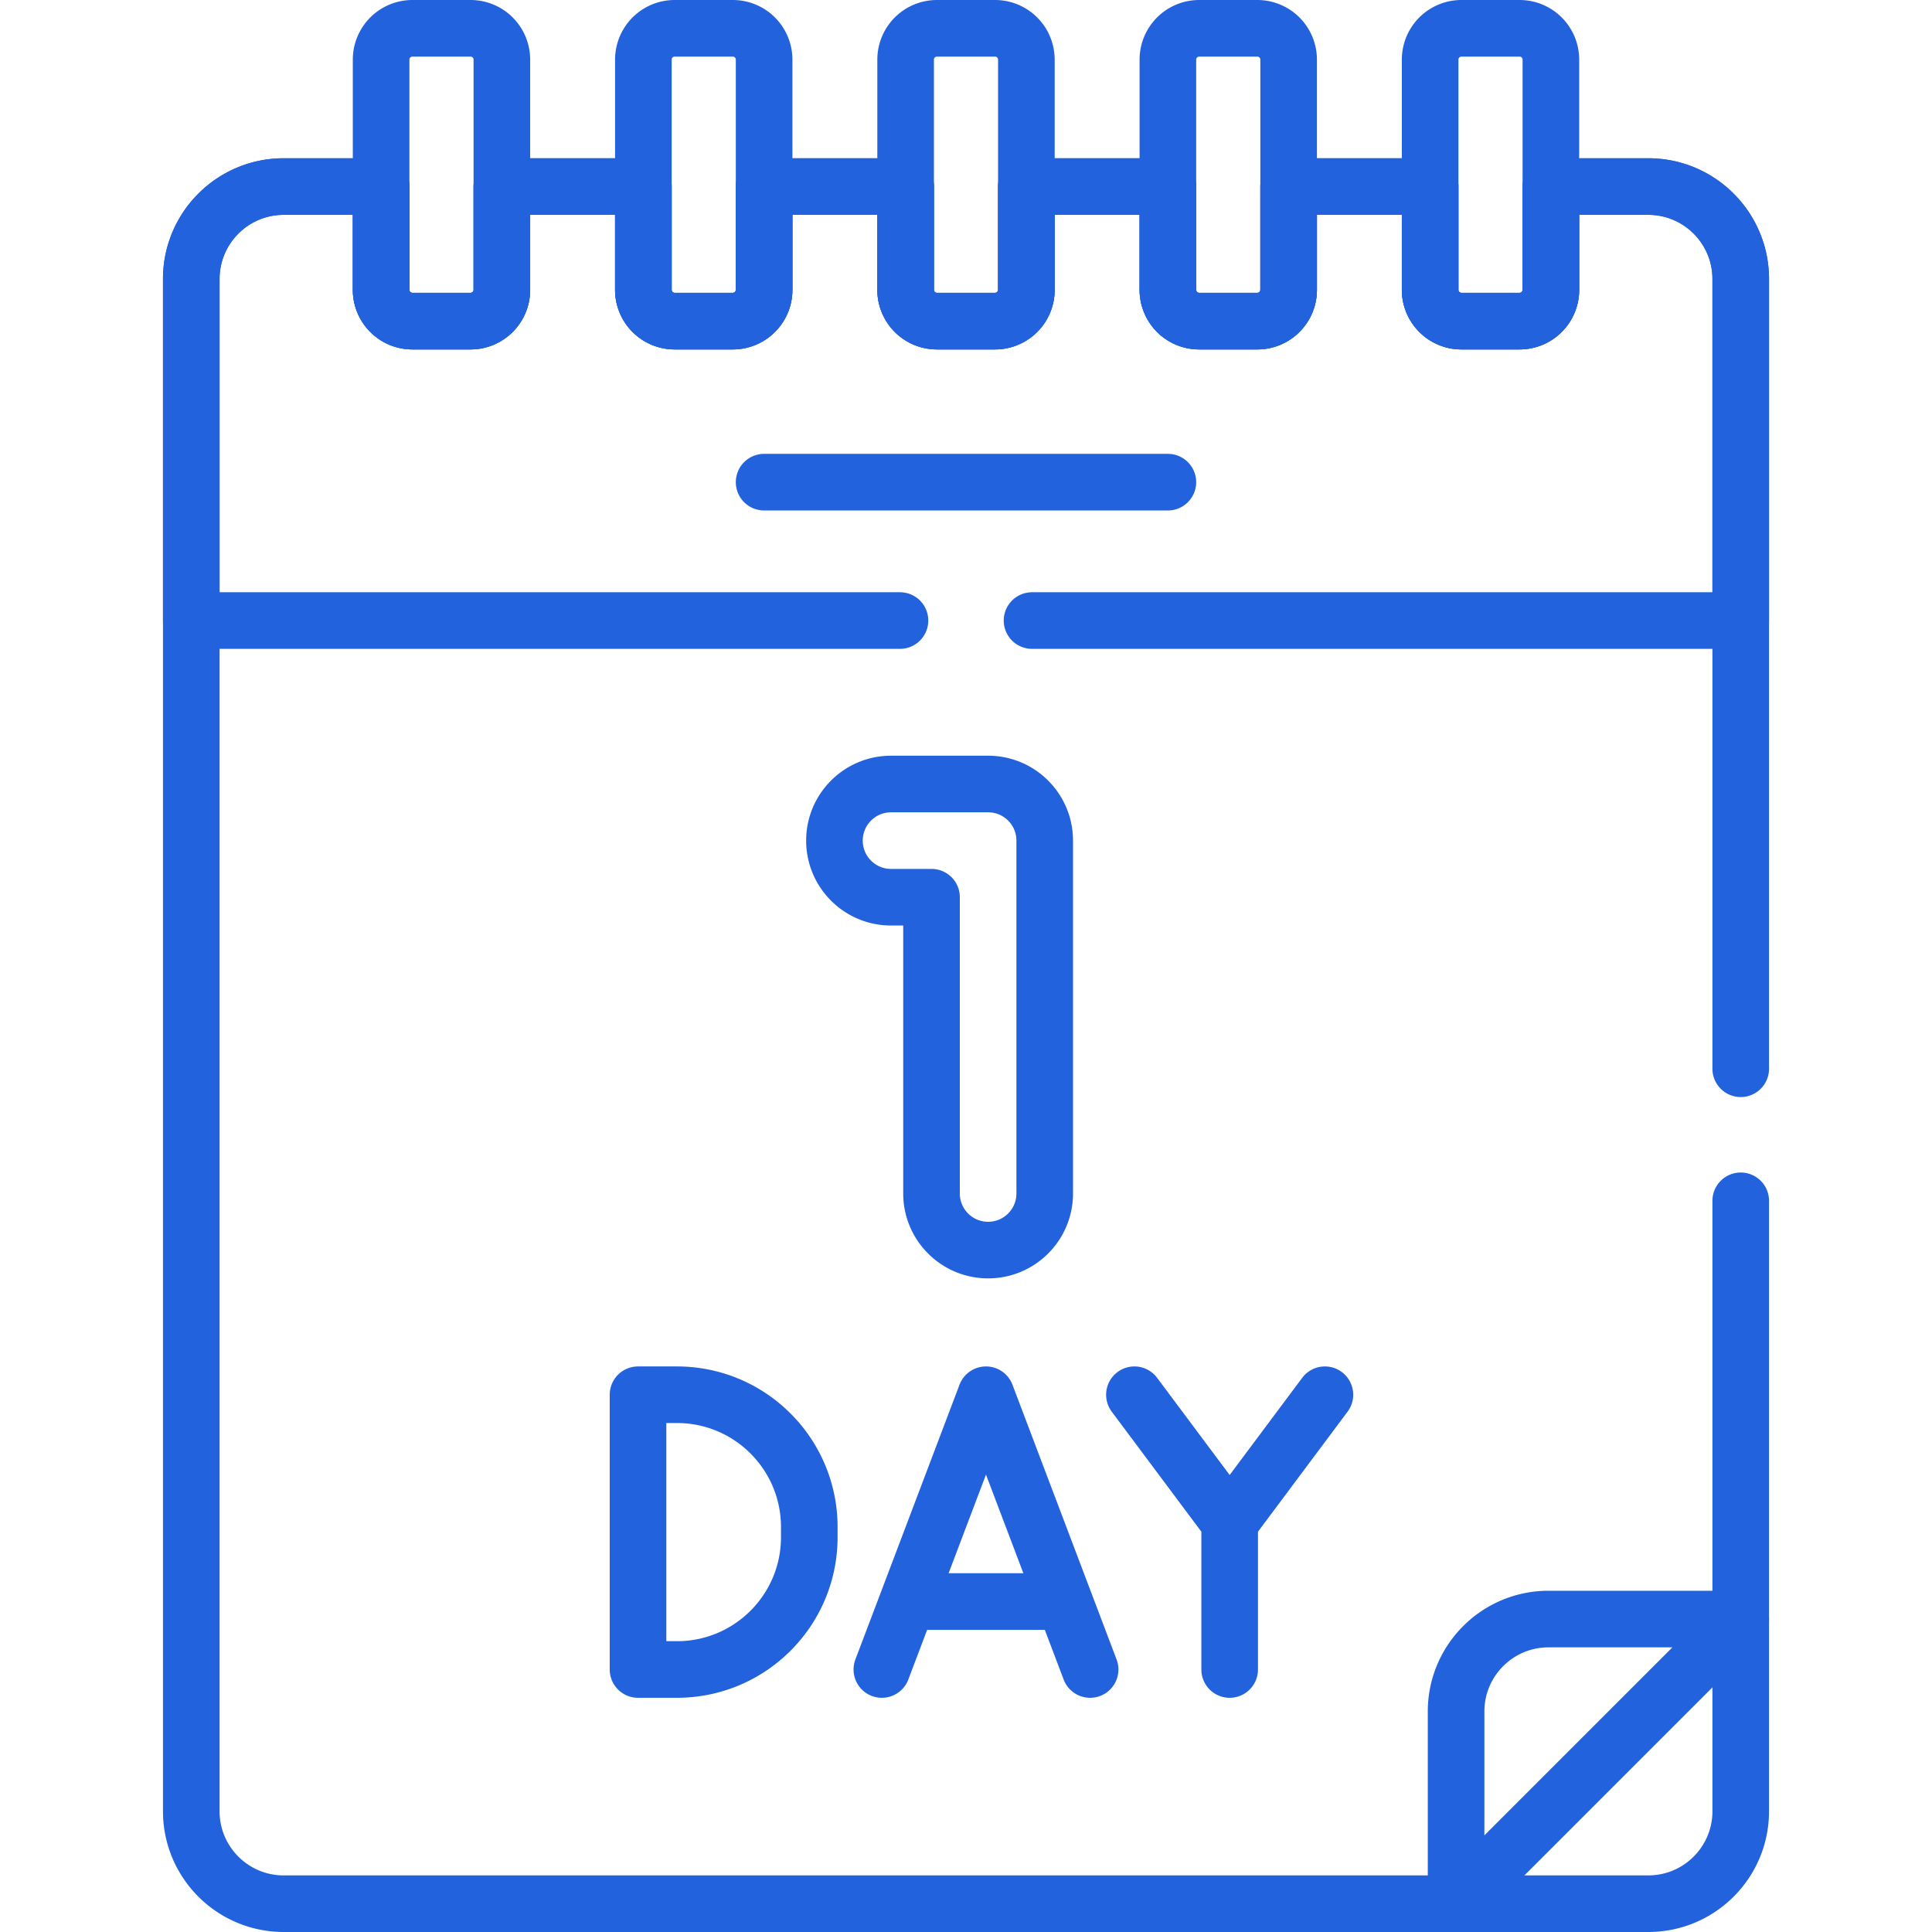
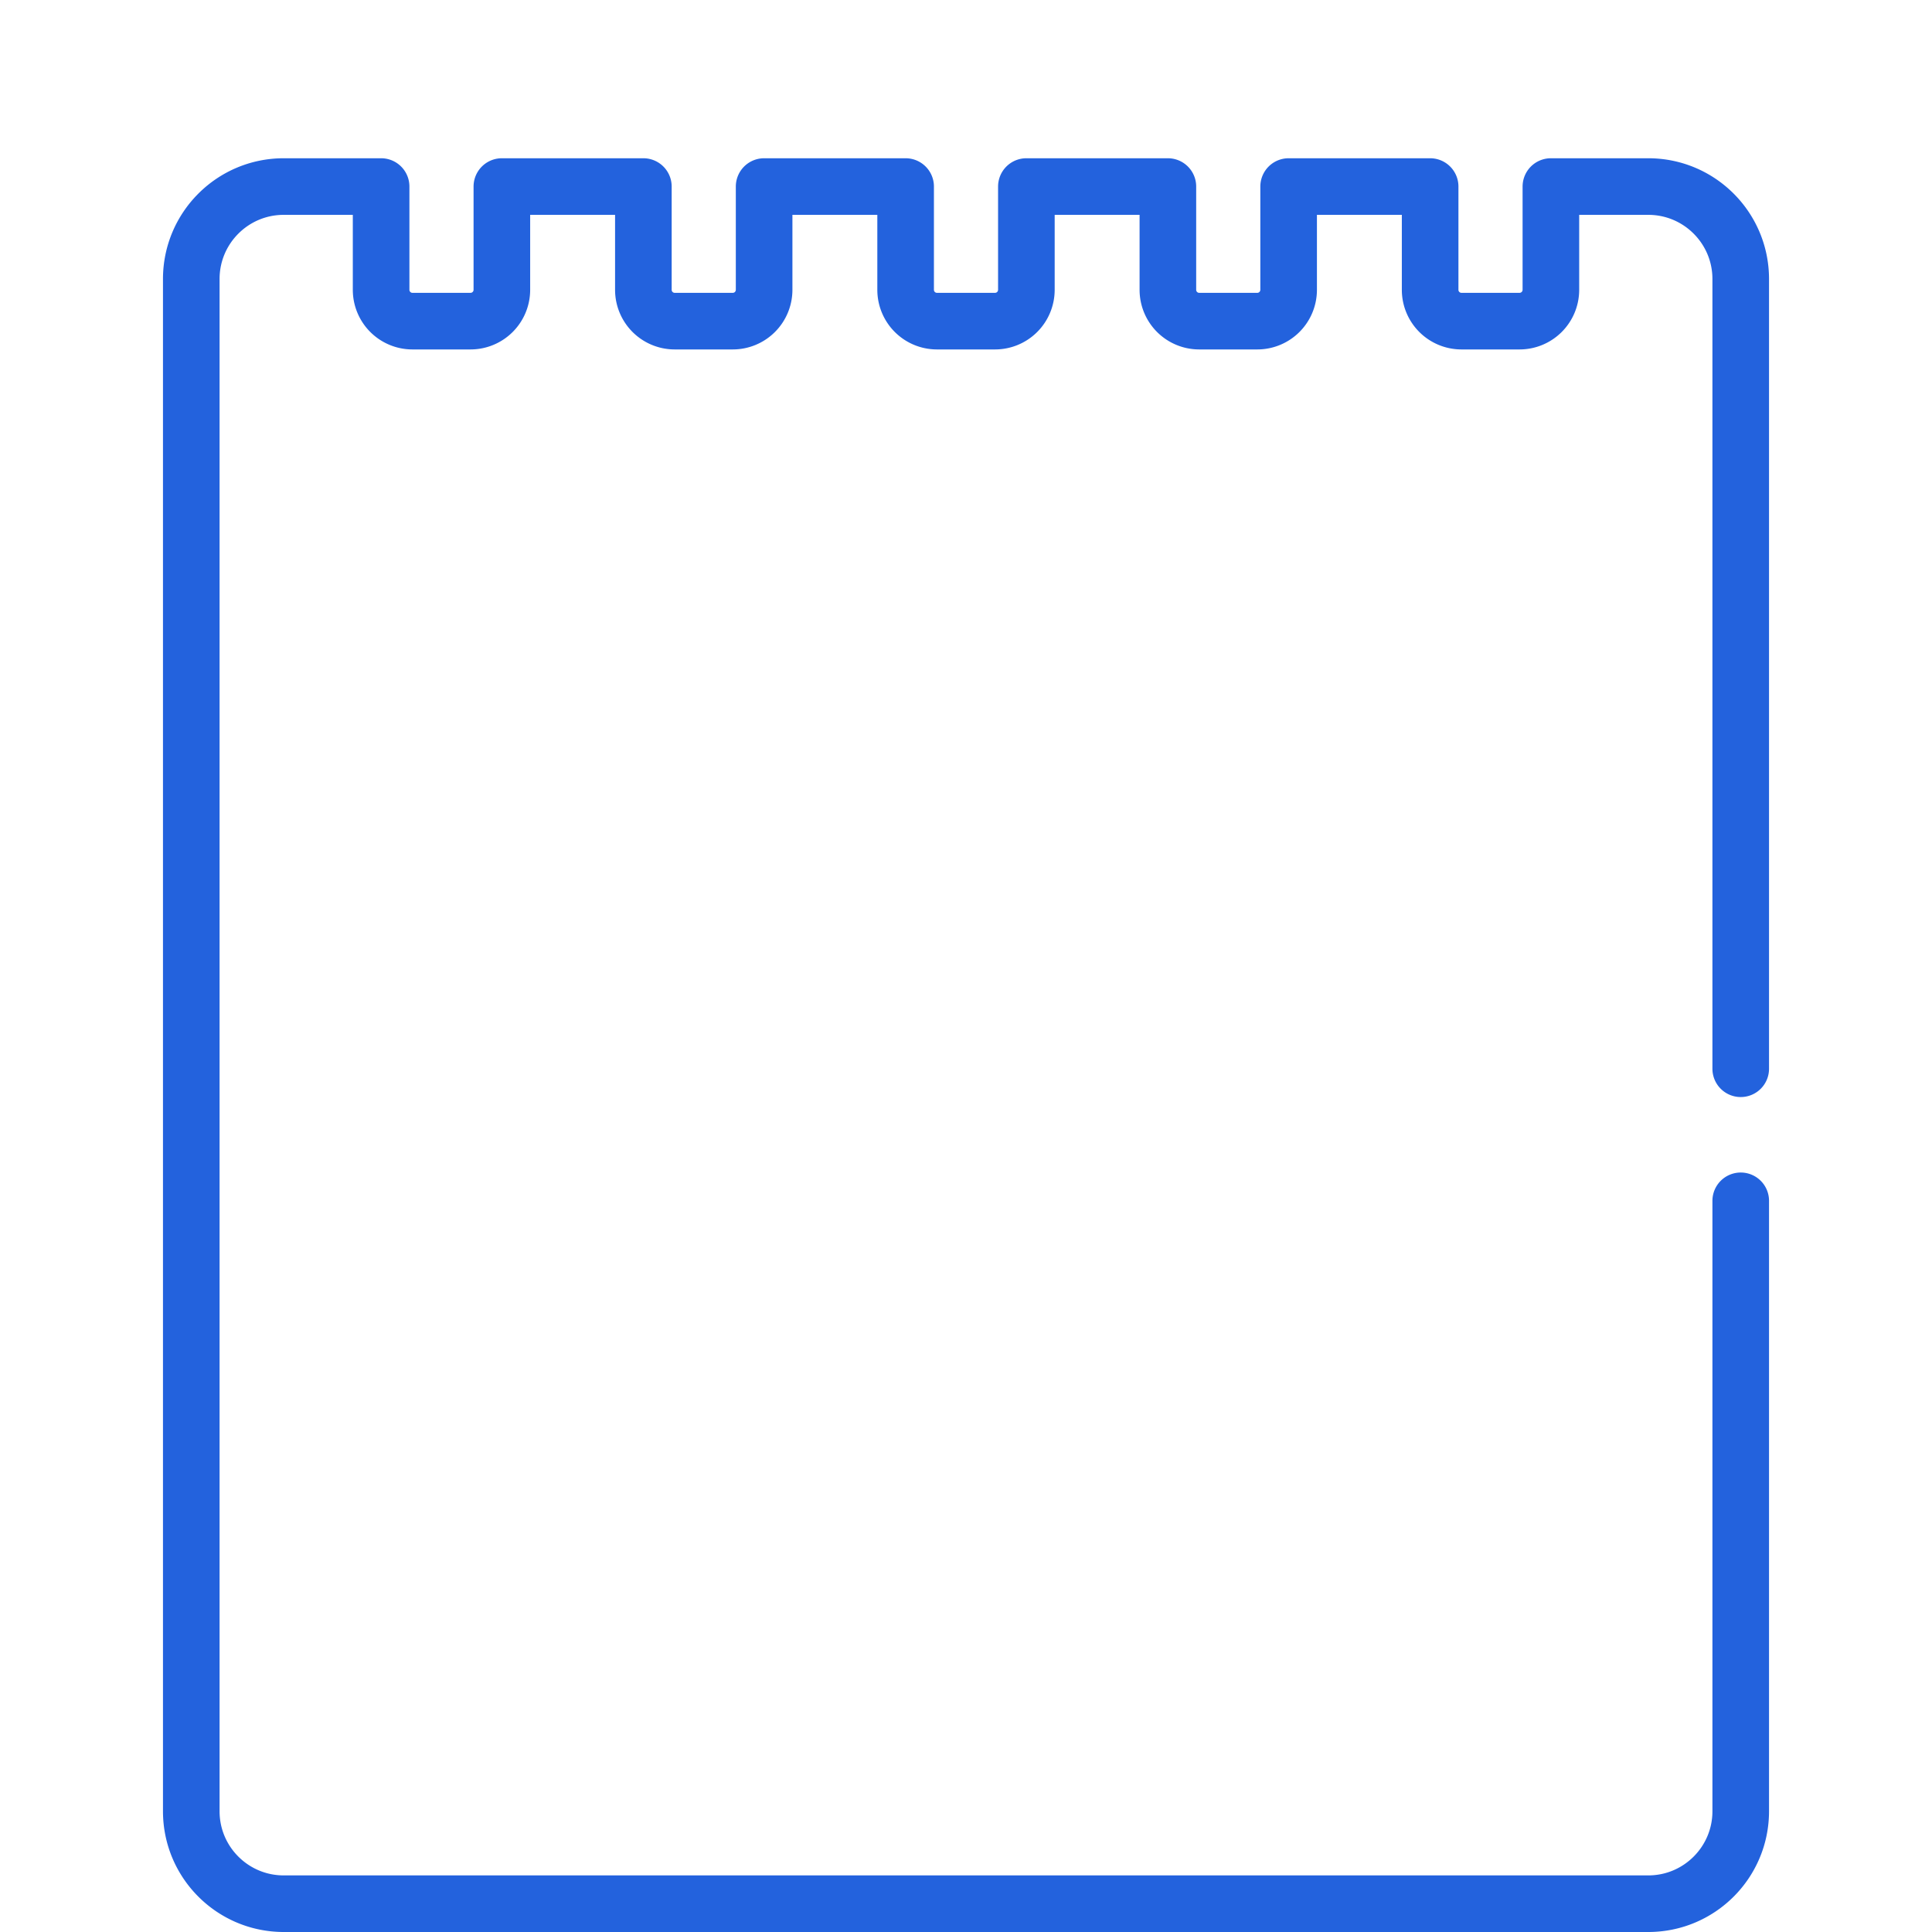
<svg xmlns="http://www.w3.org/2000/svg" version="1.1" width="512" height="512" x="0" y="0" viewBox="0 0 511.996 511.996" style="enable-background:new 0 0 512 512" xml:space="preserve" class="">
  <g>
-     <path d="M124.696 7.5H109.3a8.302 8.302 0 0 0-8.302 8.302v61a8.302 8.302 0 0 0 8.302 8.302h15.396a8.302 8.302 0 0 0 8.302-8.302v-61a8.302 8.302 0 0 0-8.302-8.302zM194.196 7.5H178.8a8.302 8.302 0 0 0-8.302 8.302v61a8.302 8.302 0 0 0 8.302 8.302h15.396a8.302 8.302 0 0 0 8.302-8.302v-61a8.302 8.302 0 0 0-8.302-8.302zM263.696 7.5H248.3a8.302 8.302 0 0 0-8.302 8.302v61a8.302 8.302 0 0 0 8.302 8.302h15.396a8.302 8.302 0 0 0 8.302-8.302v-61a8.302 8.302 0 0 0-8.302-8.302zM333.196 7.5H317.8a8.302 8.302 0 0 0-8.302 8.302v61a8.302 8.302 0 0 0 8.302 8.302h15.396a8.302 8.302 0 0 0 8.302-8.302v-61a8.302 8.302 0 0 0-8.302-8.302zM402.696 7.5H387.3a8.302 8.302 0 0 0-8.302 8.302v61a8.302 8.302 0 0 0 8.302 8.302h15.396a8.302 8.302 0 0 0 8.302-8.302v-61a8.302 8.302 0 0 0-8.302-8.302zM461.306 429.064h-50.932c-13.531 0-24.5 10.969-24.5 24.5v50.932l75.432-75.432zM202.498 127.776h107M300.631 369.617l25.24 33.806v39.007M351.11 369.617l-25.239 33.806M288.89 442.43l-27.595-72.813L233.7 442.43M244.989 424.42h32.891M179.397 369.617h-10.315v72.813h10.315c19.369 0 35.071-15.702 35.071-35.071v-2.67c.001-19.37-15.701-35.072-35.071-35.072zM261.86 331.284c-8.284 0-15-6.716-15-15V237.77h-10.724c-8.284 0-15-6.716-15-15s6.716-15 15-15h25.724c8.284 0 15 6.716 15 15v93.513c0 8.285-6.716 15.001-15 15.001z" style="stroke-width:15;stroke-linecap:round;stroke-linejoin:round;stroke-miterlimit:10;" fill="none" stroke="#2362dd" stroke-width="15" stroke-linecap="round" stroke-linejoin="round" stroke-miterlimit="10" data-original="#000000" opacity="1" class="" />
-     <path d="M273.498 164.449h187.808V73.937c0-13.531-10.969-24.5-24.5-24.5h-25.808v27.365a8.302 8.302 0 0 1-8.302 8.302H387.3a8.302 8.302 0 0 1-8.302-8.302V49.437h-37.5v27.365a8.302 8.302 0 0 1-8.302 8.302H317.8a8.302 8.302 0 0 1-8.302-8.302V49.437h-37.5v27.365a8.302 8.302 0 0 1-8.302 8.302H248.3a8.302 8.302 0 0 1-8.302-8.302V49.437h-37.5v27.365a8.302 8.302 0 0 1-8.302 8.302H178.8a8.302 8.302 0 0 1-8.302-8.302V49.437h-37.5v27.365a8.302 8.302 0 0 1-8.302 8.302H109.3a8.302 8.302 0 0 1-8.302-8.302V49.437H75.19c-13.531 0-24.5 10.969-24.5 24.5v90.512h187.808" style="stroke-width:15;stroke-linecap:round;stroke-linejoin:round;stroke-miterlimit:10;" fill="none" stroke="#2362dd" stroke-width="15" stroke-linecap="round" stroke-linejoin="round" stroke-miterlimit="10" data-original="#000000" opacity="1" class="" />
    <path d="M461.306 283.226V73.937c0-13.531-10.969-24.5-24.5-24.5h-25.808v27.365a8.302 8.302 0 0 1-8.302 8.302H387.3a8.302 8.302 0 0 1-8.302-8.302V49.437h-37.5v27.365a8.302 8.302 0 0 1-8.302 8.302H317.8a8.302 8.302 0 0 1-8.302-8.302V49.437h-37.5v27.365a8.302 8.302 0 0 1-8.302 8.302H248.3a8.302 8.302 0 0 1-8.302-8.302V49.437h-37.5v27.365a8.302 8.302 0 0 1-8.302 8.302H178.8a8.302 8.302 0 0 1-8.302-8.302V49.437h-37.5v27.365a8.302 8.302 0 0 1-8.302 8.302H109.3a8.302 8.302 0 0 1-8.302-8.302V49.437H75.19c-13.531 0-24.5 10.969-24.5 24.5v406.059c0 13.531 10.969 24.5 24.5 24.5h361.617c13.531 0 24.5-10.969 24.5-24.5v-161.77" style="stroke-width:15;stroke-linecap:round;stroke-linejoin:round;stroke-miterlimit:10;" fill="none" stroke="#2362dd" stroke-width="15" stroke-linecap="round" stroke-linejoin="round" stroke-miterlimit="10" data-original="#000000" opacity="1" class="" />
  </g>
</svg>